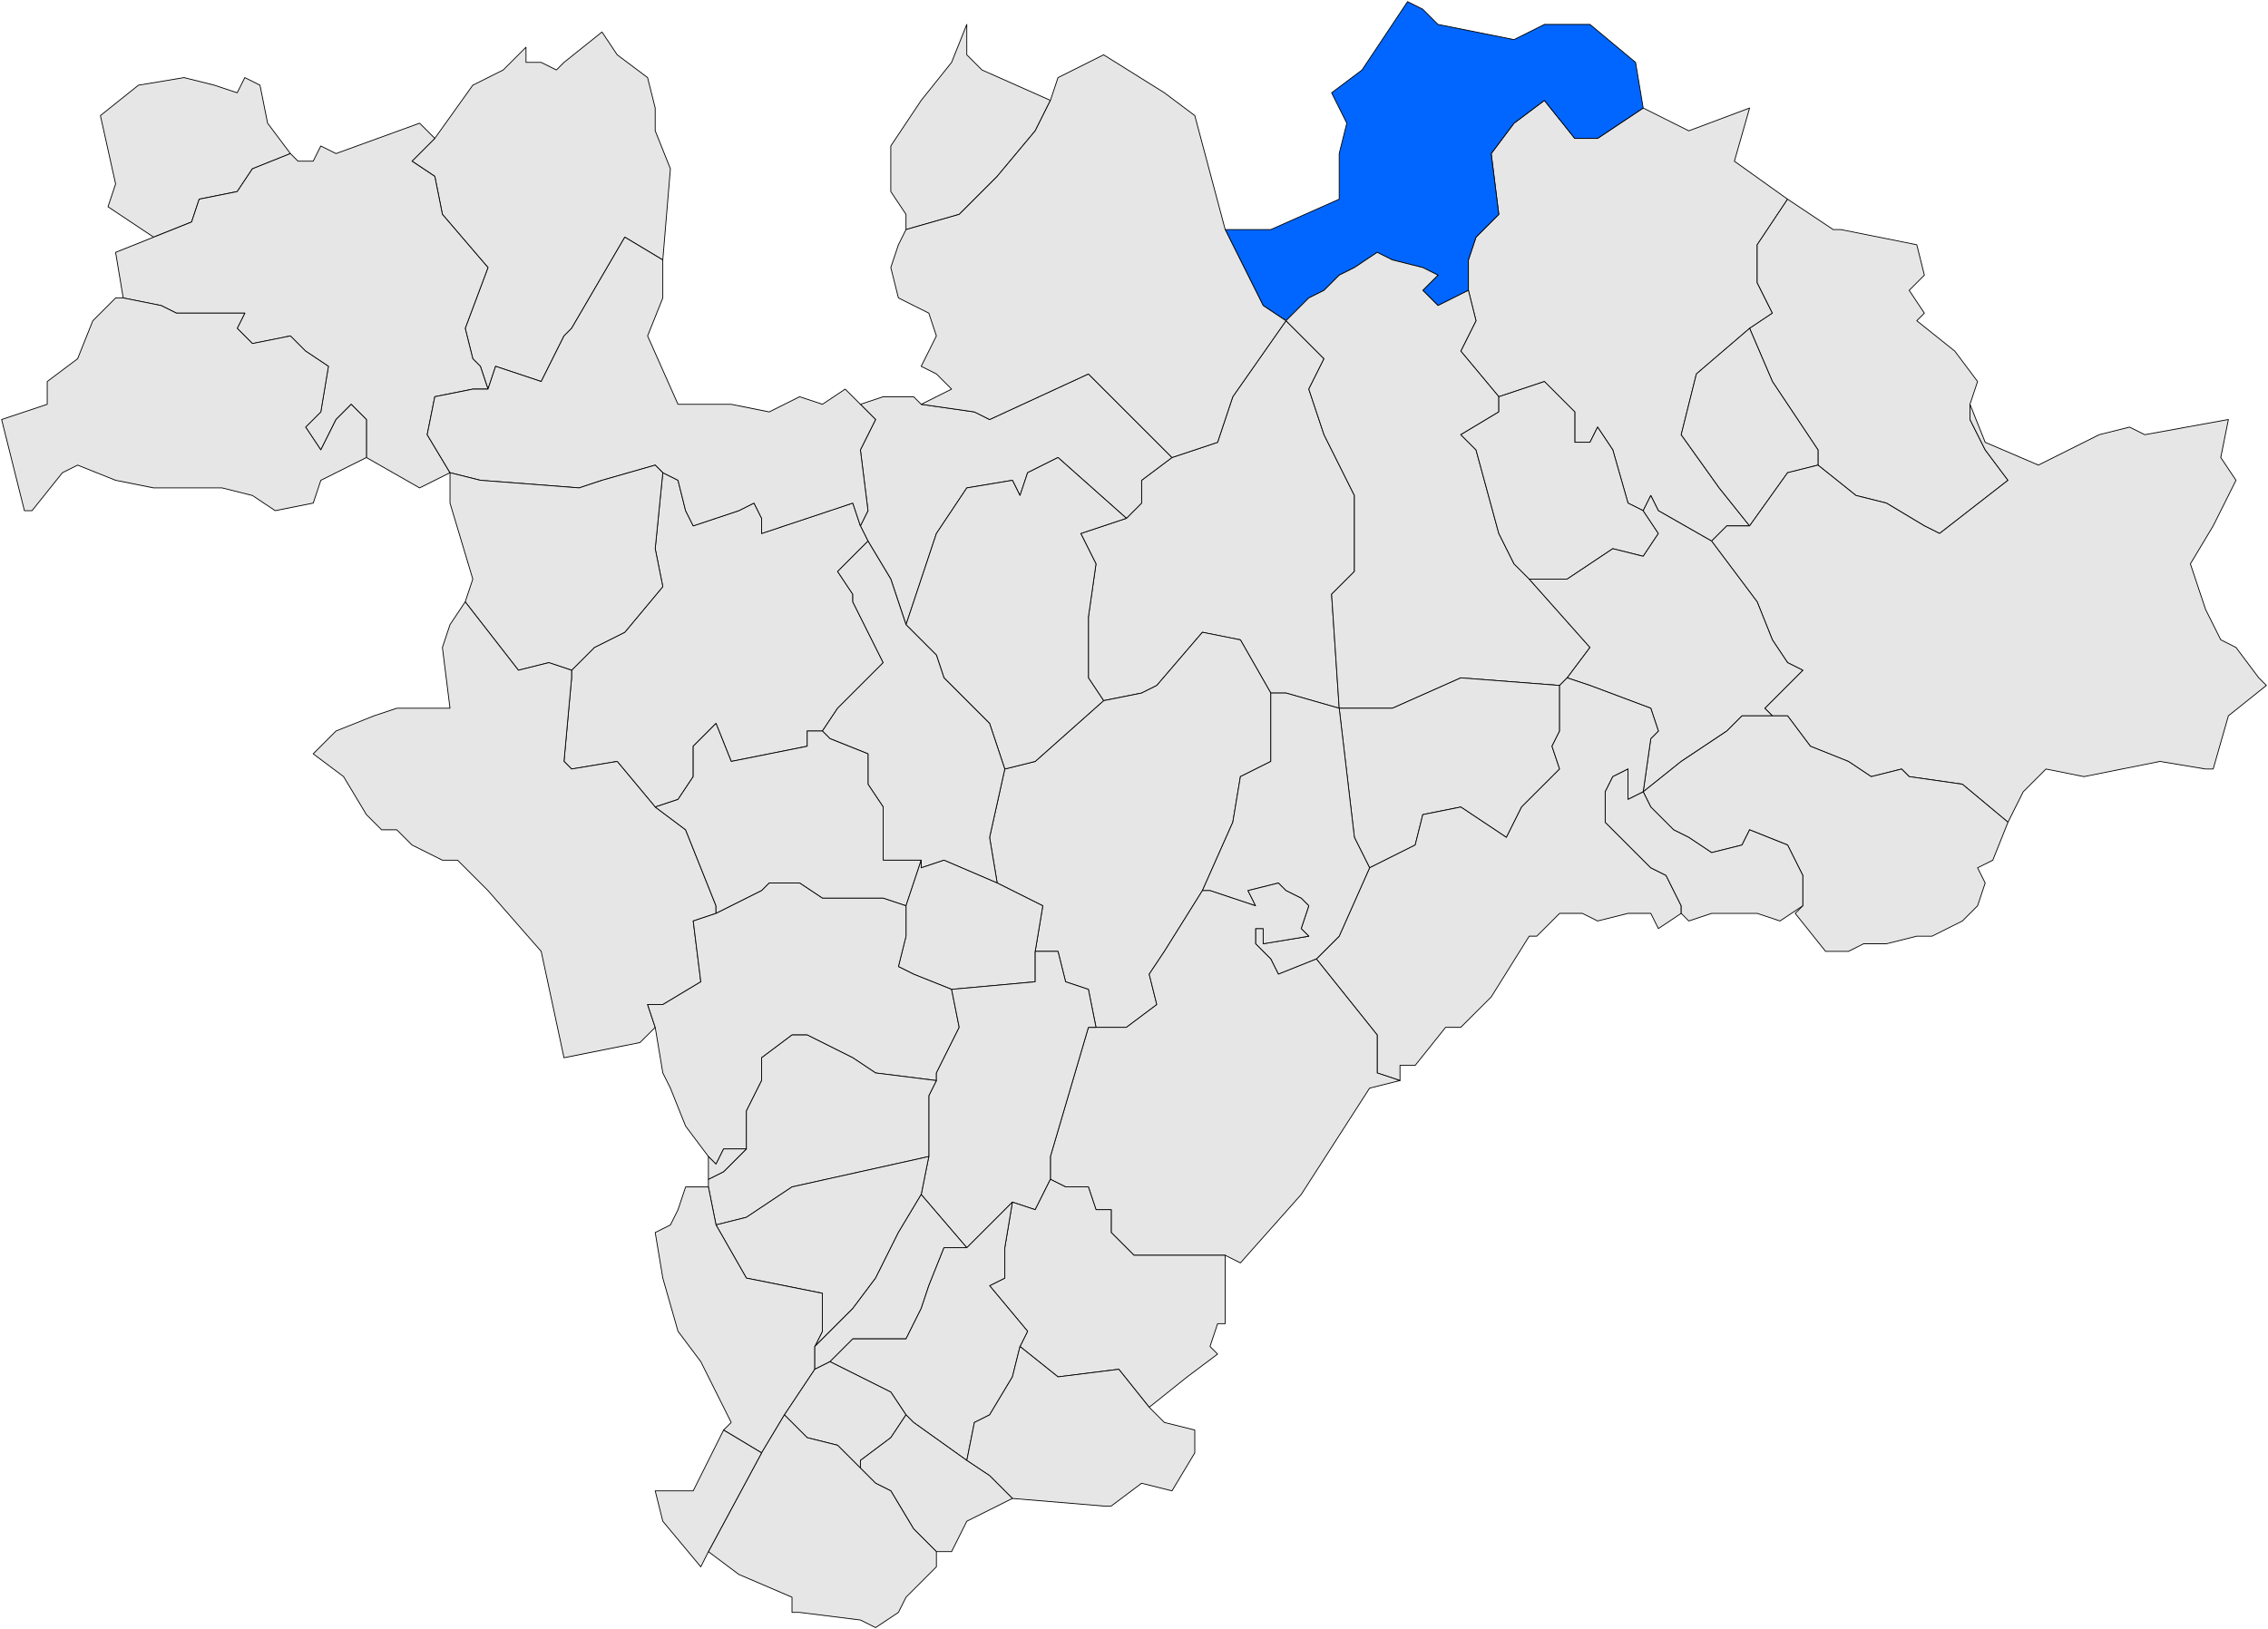
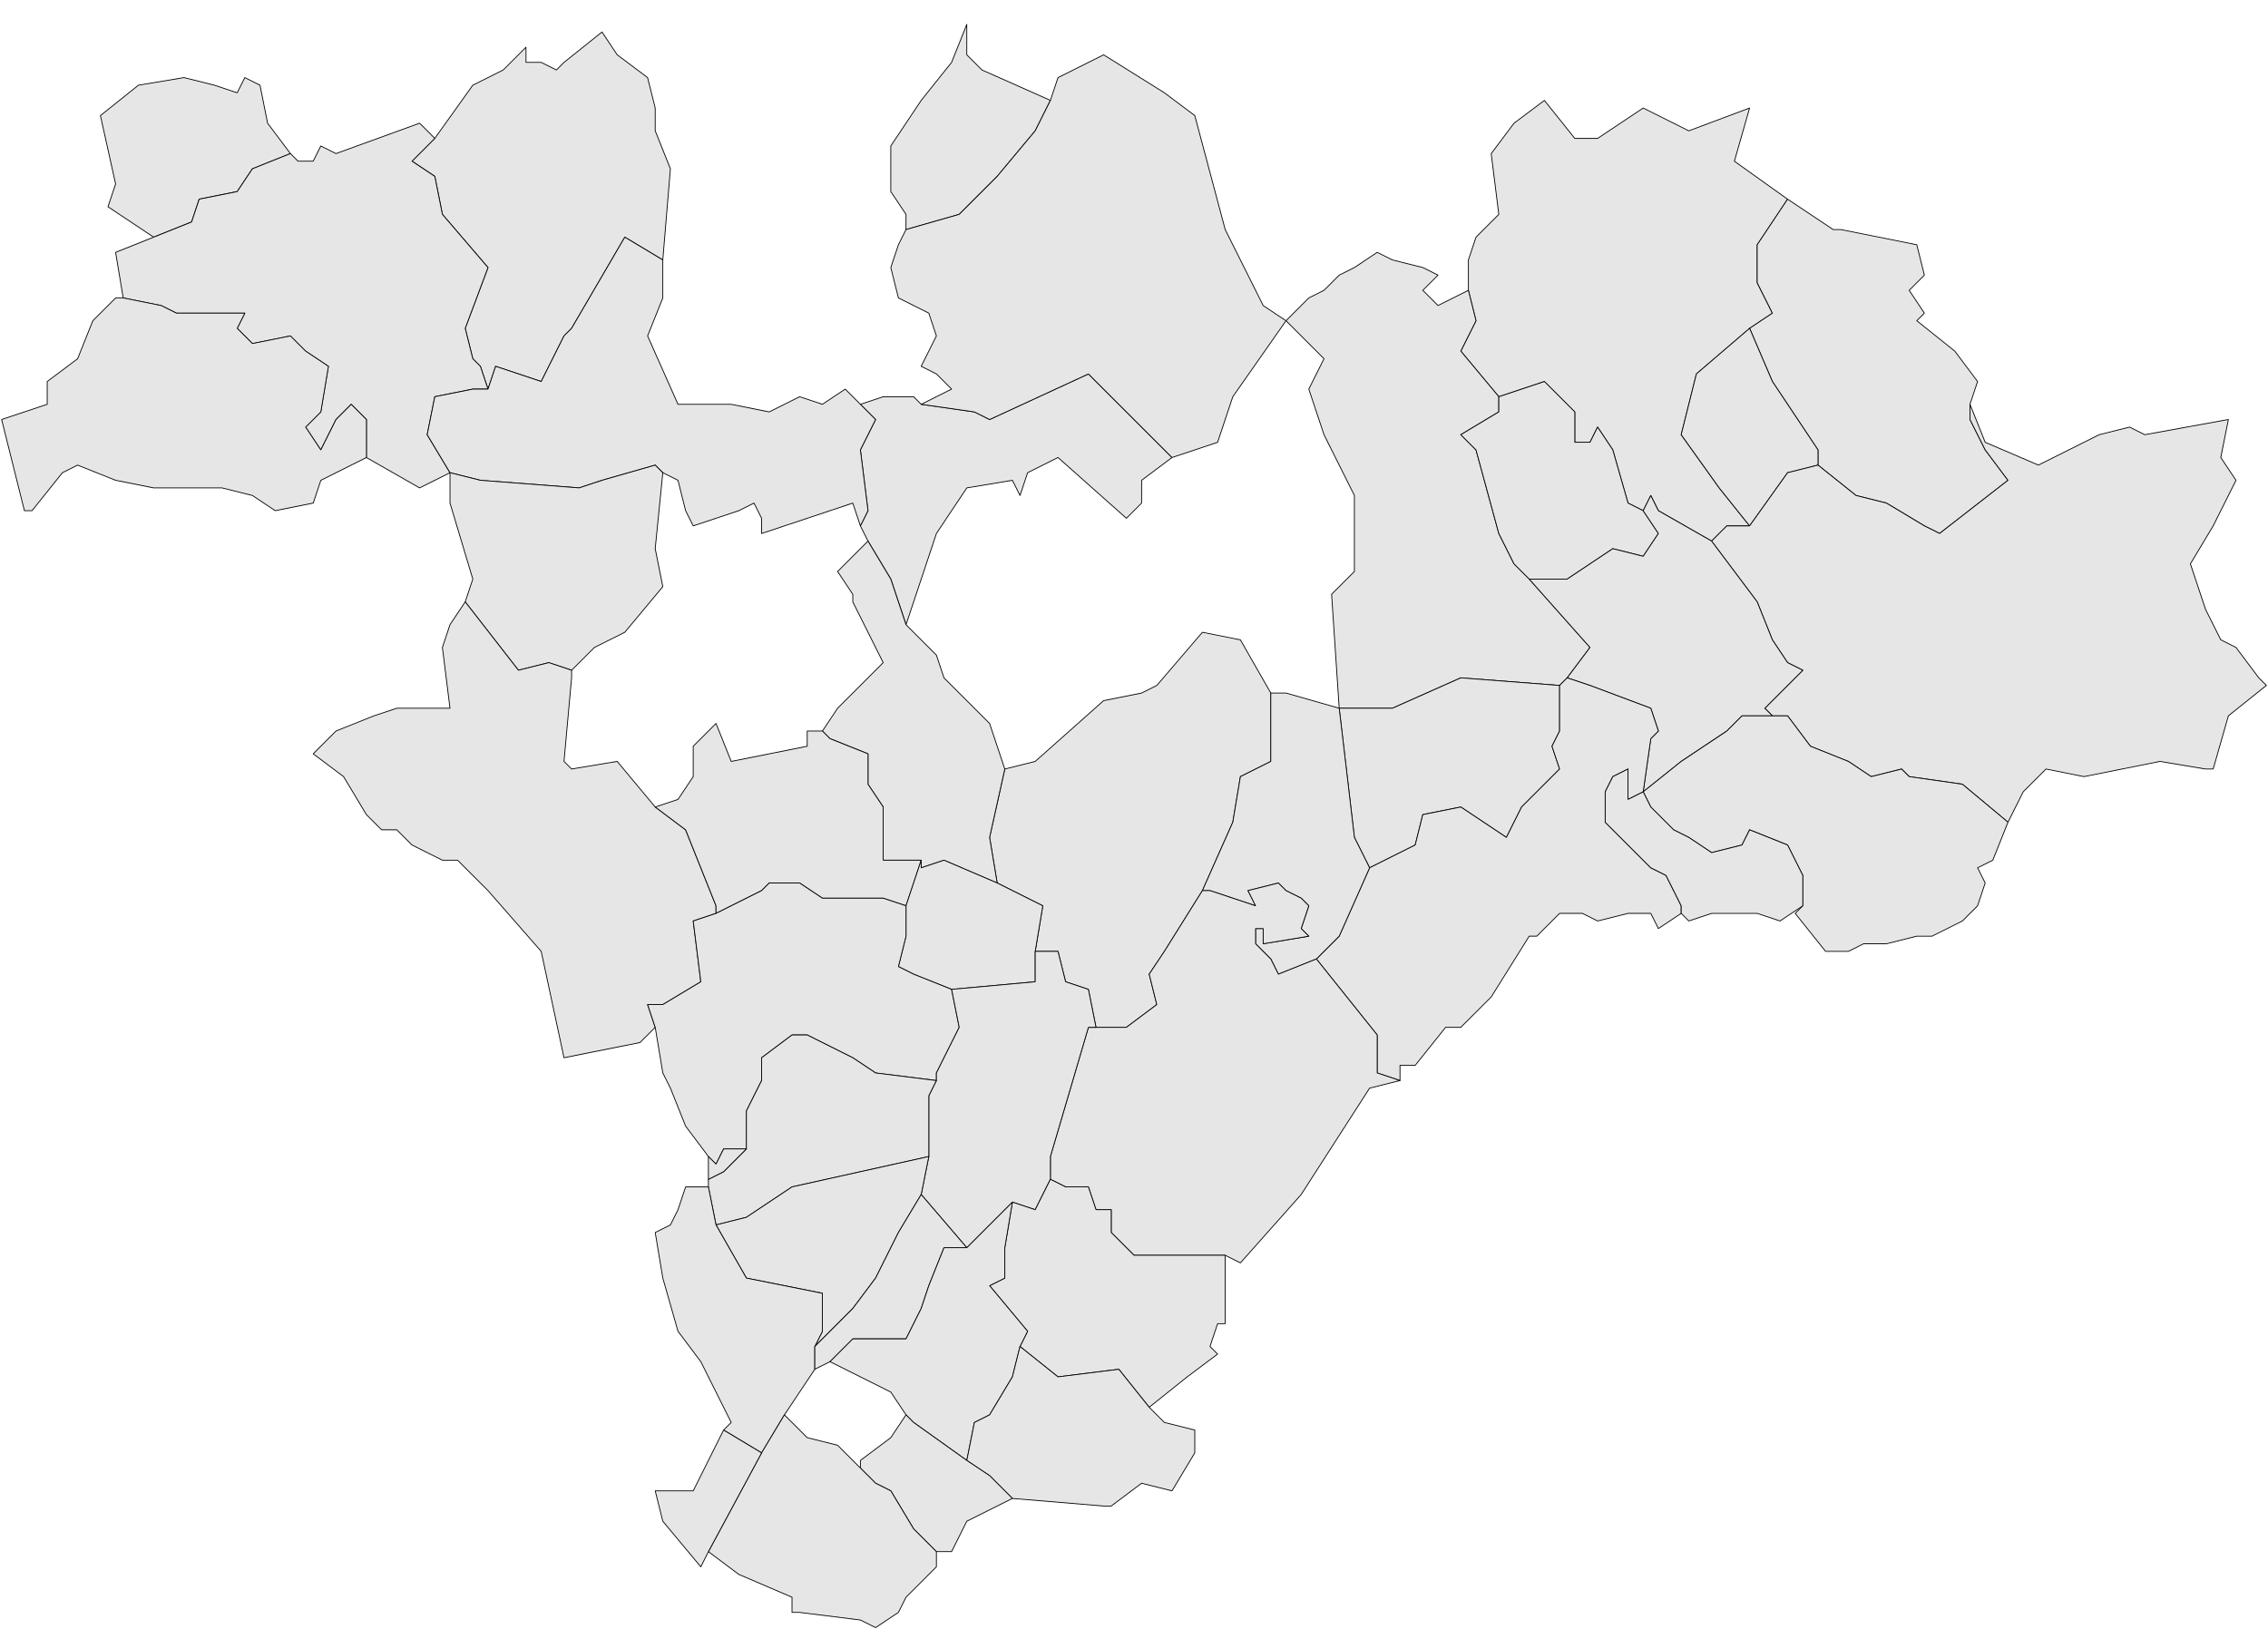
<svg xmlns="http://www.w3.org/2000/svg" xmlns:xlink="http://www.w3.org/1999/xlink" version="1.0" width="281.416" height="202.195" xml:space="preserve">
  <g transform="translate(-234.292 -431.344)">
    <defs>
      <path id="a" d="M-755.034-309.048h2406.047v1653.052H-755.034z" />
    </defs>
    <clipPath id="b">
      <use xlink:href="#a" overflow="visible" />
    </clipPath>
    <path clip-path="url(#b)" fill="#E6E6E6" stroke="#000" stroke-width=".1" stroke-linecap="round" stroke-linejoin="round" d="M451.384 496.609h-2.829l-1.887 1.886-6.601-3.771-.943-1.886-.942 1.886-1.887-.943-1.886-6.601-1.886-2.829-.943 1.887h-1.886V482.466l-3.772-3.771-5.657 1.886-4.716-5.658 1.887-3.771-.943-3.772v-3.771l.943-2.829 2.829-2.829-.943-7.543 2.829-3.772 3.771-2.829 3.772 4.715h2.829l5.658-3.771 5.658 2.829 7.544-2.829-1.887 6.601 6.602 4.715-3.772 5.658v4.715l1.887 3.771-2.829 1.887-6.602 5.657-1.886 7.544 4.715 6.601 3.773 4.709z" />
  </g>
  <g transform="translate(-234.292 -431.344)">
    <defs>
-       <path id="c" d="M-755.034-309.048h2406.047v1653.052H-755.034z" />
-     </defs>
+       </defs>
    <clipPath id="d">
      <use xlink:href="#c" overflow="visible" />
    </clipPath>
    <path clip-path="url(#d)" fill="#E6E6E6" stroke="#000" stroke-width=".1" stroke-linecap="round" stroke-linejoin="round" d="m371.228 518.297-1.886-2.829v-7.544l.943-6.601-1.887-3.771 5.658-1.886 1.886-1.887v-2.828l3.772-2.829 5.658-1.886 1.886-5.658 6.602-9.43 4.715 4.715-1.886 3.771 1.886 5.658 3.771 7.544v9.43l-2.829 2.829.943 14.145-6.601-1.887h-1.887l-3.771-6.601-4.715-.942-5.658 6.601-1.887.942-4.713.944z" />
  </g>
  <g transform="translate(-234.292 -431.344)">
    <defs>
      <path id="e" d="M-755.034-309.048h2406.047v1653.052H-755.034z" />
    </defs>
    <clipPath id="f">
      <use xlink:href="#e" overflow="visible" />
    </clipPath>
    <path clip-path="url(#f)" fill="#E6E6E6" stroke="#000" stroke-width=".1" stroke-linecap="round" stroke-linejoin="round" d="m341.994 498.495-.942-1.886.942-1.886-.942-7.544 1.886-3.771-1.886-1.887 2.829-.942h3.771l.943.942 6.601.943 1.887.943 12.259-5.658 10.373 10.373-3.772 2.829v2.828l-1.886 1.887-8.487-7.544-3.771 1.886-.943 2.829-.942-1.886-5.658.942-3.772 5.658-3.771 11.315-1.887-5.658-2.832-4.713z" />
  </g>
  <g transform="translate(-234.292 -431.344)">
    <defs>
-       <path id="g" d="M-755.034-309.048h2406.047v1653.052H-755.034z" />
-     </defs>
+       </defs>
    <clipPath id="h">
      <use xlink:href="#g" overflow="visible" />
    </clipPath>
    <path clip-path="url(#h)" fill="#E6E6E6" stroke="#000" stroke-width=".1" stroke-linecap="round" stroke-linejoin="round" d="m341.994 498.495-3.771 3.772 1.886 2.829v.942l1.886 3.772 1.887 3.771-5.658 5.658-1.886 2.828h-1.887v1.887l-9.43 1.886-1.886-4.715-2.829 2.829v3.771l-1.887 2.829-2.828.942-4.716-5.657-5.658.942-.942-.942.942-10.373v-.942l2.829-2.829 3.772-1.886 4.715-5.658-.942-4.715.942-9.43 1.886.943.943 3.771.943 1.886 5.658-1.886 1.886-.943.943 1.887v1.886l11.315-3.772.943 2.829.944 1.888z" />
  </g>
  <g transform="translate(-234.292 -431.344)">
    <defs>
      <path id="i" d="M-755.034-309.048h2406.047v1653.052H-755.034z" />
    </defs>
    <clipPath id="j">
      <use xlink:href="#i" overflow="visible" />
    </clipPath>
    <path clip-path="url(#j)" fill="#E6E6E6" stroke="#000" stroke-width=".1" stroke-linecap="round" stroke-linejoin="round" d="m358.026 540.929-.942-5.658 1.886-8.487 3.772-.942 8.486-7.544 4.715-.943 1.887-.942 5.658-6.601 4.715.942 3.771 6.601v8.487l-3.771 1.886-.943 5.658-3.771 8.486-4.716 7.544-1.886 2.829.943 3.771-3.772 2.829h-3.771l-.943-4.715-2.829-.943-.943-3.771h-2.828l.942-5.658-5.66-2.829z" />
  </g>
  <g transform="translate(-234.292 -431.344)">
    <defs>
      <path id="k" d="M-755.034-309.048h2406.047v1653.052H-755.034z" />
    </defs>
    <clipPath id="l">
      <use xlink:href="#k" overflow="visible" />
    </clipPath>
-     <path clip-path="url(#l)" fill="#06F" stroke="#000" stroke-width=".1" stroke-linecap="round" stroke-linejoin="round" d="m416.492 467.376-3.772 1.887-1.886-1.887 1.886-1.886-1.886-.942-3.771-.943-1.887-.943-2.829 1.887-1.886.942-1.886 1.886-1.886.943-2.829 2.829-2.829-1.886-.943-1.887-3.771-7.543h5.657l8.487-3.772v-5.657l.943-3.772-1.887-3.771 3.772-2.829 5.658-8.486 1.886.942 1.886 1.886 9.431 1.887 3.771-1.887h5.658l5.658 4.715.943 5.658-5.658 3.771h-2.829l-3.772-4.715-3.771 2.829-2.829 3.772.943 7.543-2.829 2.829-.943 2.829v3.771z" />
  </g>
  <g transform="translate(-234.292 -431.344)">
    <defs>
      <path id="m" d="M-755.034-309.048h2406.047v1653.052H-755.034z" />
    </defs>
    <clipPath id="n">
      <use xlink:href="#m" overflow="visible" />
    </clipPath>
    <path clip-path="url(#n)" fill="#E6E6E6" stroke="#000" stroke-width=".1" stroke-linecap="round" stroke-linejoin="round" d="m364.627 443.802-1.886 3.772-4.716 5.657-2.829 2.829-1.886 1.886-6.601 1.887v-1.886l-1.887-2.828v-5.658l3.772-5.658 3.771-4.715 1.887-4.715v3.772l1.886 1.886 8.489 3.771z" />
  </g>
  <g transform="translate(-234.292 -431.344)">
    <defs>
      <path id="o" d="M-755.034-309.048h2406.047v1653.052H-755.034z" />
    </defs>
    <clipPath id="p">
      <use xlink:href="#o" overflow="visible" />
    </clipPath>
    <path clip-path="url(#p)" fill="#E6E6E6" stroke="#000" stroke-width=".1" stroke-linecap="round" stroke-linejoin="round" d="m288.243 448.517 4.715-6.601 3.772-1.886 2.829-2.829v1.886h1.886l1.886.943.943-.943 4.715-3.771 1.886 2.829 3.772 2.829.943 3.771v2.829l1.886 4.715-.943 11.315-4.715-2.829-6.602 11.316-.942.942-2.829 5.658-5.658-1.887-.943 2.829-.942-2.829-.943-.942-.942-3.771 2.828-7.544-5.657-6.602-.943-4.715-2.829-1.886 2.827-2.827zm-41.492-2.828 4.715-3.772 5.658-.942 3.771.942 2.829.943.943-1.886 1.886.942.943 4.715 2.829 3.772-4.715 1.886-1.887 2.829-4.715.942-.942 2.829-4.716 1.886-5.658-3.771.943-2.829-1.884-8.486z" />
  </g>
  <g transform="translate(-234.292 -431.344)">
    <defs>
      <path id="q" d="M-755.034-309.048h2406.047v1653.052H-755.034z" />
    </defs>
    <clipPath id="r">
      <use xlink:href="#q" overflow="visible" />
    </clipPath>
    <path clip-path="url(#r)" fill="#E6E6E6" stroke="#000" stroke-width=".1" stroke-linecap="round" stroke-linejoin="round" d="m348.596 481.521 3.771-1.886-1.886-1.886-1.886-.943 1.886-3.771-.942-2.829-3.772-1.886-.943-3.771.943-2.829.943-1.886 6.601-1.887 1.886-1.886 2.829-2.829 4.716-5.657 1.886-3.772.942-2.828 5.658-2.829 7.544 4.715 3.772 2.829 3.772 14.145 3.771 7.543.943 1.887 2.829 1.886-6.602 9.43-1.886 5.658-5.658 1.886-10.373-10.373-12.259 5.658-1.887-.943-6.598-.946z" />
  </g>
  <g transform="translate(-234.292 -431.344)">
    <defs>
      <path id="s" d="M-755.034-309.048h2406.047v1653.052H-755.034z" />
    </defs>
    <clipPath id="t">
      <use xlink:href="#s" overflow="visible" />
    </clipPath>
    <path clip-path="url(#t)" fill="#E6E6E6" stroke="#000" stroke-width=".1" stroke-linecap="round" stroke-linejoin="round" d="m249.58 468.32-.943-5.658 4.715-1.886 4.716-1.886.942-2.829 4.715-.942 1.887-2.829 4.715-1.886.942.942h1.887l.942-1.886 1.887.943 10.373-3.772 1.886 1.886-2.829 2.829 2.829 1.886.943 4.715 5.657 6.602-2.828 7.544.942 3.771.943.942.942 2.829h-1.886l-4.715.943-.943 4.715 2.829 4.715-3.771 1.886-6.602-3.771v-4.715l-1.886-1.887-1.886 1.887-1.887 3.771-1.886-2.829 1.886-1.886.943-5.658-2.829-1.886-1.886-1.886-4.715.943-1.887-1.886.943-1.887h-8.488l-1.886-.942-4.711-.942z" />
  </g>
  <g transform="translate(-234.292 -431.344)">
    <defs>
      <path id="u" d="M-755.034-309.048h2406.047v1653.052H-755.034z" />
    </defs>
    <clipPath id="v">
      <use xlink:href="#u" overflow="visible" />
    </clipPath>
    <path clip-path="url(#v)" fill="#E6E6E6" stroke="#000" stroke-width=".1" stroke-linecap="round" stroke-linejoin="round" d="m451.384 472.092 2.829-1.887-1.887-3.771v-4.715l3.772-5.658 5.658 3.772h.942l9.431 1.886.942 3.771-1.886 1.886 1.886 2.829-.942.943 4.715 3.771 2.829 3.772-.943 2.828v1.887l1.887 3.771 2.828 3.772-8.486 6.601-1.887-.943-4.715-2.829-3.771-.942-4.716-3.772v-1.886l-5.657-8.486-2.829-6.6z" />
  </g>
  <g transform="translate(-234.292 -431.344)">
    <defs>
      <path id="w" d="M-755.034-309.048h2406.047v1653.052H-755.034z" />
    </defs>
    <clipPath id="x">
      <use xlink:href="#w" overflow="visible" />
    </clipPath>
    <path clip-path="url(#x)" fill="#E6E6E6" stroke="#000" stroke-width=".1" stroke-linecap="round" stroke-linejoin="round" d="m290.129 490.008-2.829-4.715.943-4.715 4.715-.943h1.886l.943-2.829 5.658 1.887 2.829-5.658.942-.942 6.602-11.316 4.715 2.829v4.715l-1.886 4.715 3.771 8.486h6.602l4.715.943 3.772-1.886 2.829.942 2.829-1.886 1.886 1.886 1.886 1.887-1.886 3.771.942 7.544-.942 1.886-.943-2.829-11.315 3.772v-1.886l-.943-1.887-1.886.943-5.658 1.886-.943-1.886-.943-3.771-1.886-.943-.942-.943-6.602 1.887-2.829.942-12.259-.942-3.773-.944z" />
  </g>
  <g transform="translate(-234.292 -431.344)">
    <defs>
      <path id="y" d="M-755.034-309.048h2406.047v1653.052H-755.034z" />
    </defs>
    <clipPath id="z">
      <use xlink:href="#y" overflow="visible" />
    </clipPath>
    <path clip-path="url(#z)" fill="#E6E6E6" stroke="#000" stroke-width=".1" stroke-linecap="round" stroke-linejoin="round" d="m428.751 515.468-.942.943-12.26-.943-8.486 3.772h-6.602l-.943-14.145 2.829-2.829v-9.43l-3.771-7.544-1.886-5.658 1.886-3.771-4.715-4.715 2.829-2.829 1.886-.943 1.886-1.886 1.886-.942 2.829-1.887 1.887.943 3.771.943 1.886.942-1.886 1.886 1.886 1.887 3.772-1.887.943 3.772-1.887 3.771 4.716 5.658v1.886l-4.716 2.829 1.887 1.886 2.829 10.373 1.886 3.771 1.886 1.886 7.544 8.487-2.83 3.774z" />
  </g>
  <g transform="translate(-234.292 -431.344)">
    <defs>
      <path id="A" d="M-755.034-309.048h2406.047v1653.052H-755.034z" />
    </defs>
    <clipPath id="B">
      <use xlink:href="#A" overflow="visible" />
    </clipPath>
    <path clip-path="url(#B)" fill="#E6E6E6" stroke="#000" stroke-width=".1" stroke-linecap="round" stroke-linejoin="round" d="m268.441 494.723-2.829-1.886-3.772-.943h-8.487l-4.715-.942-4.715-1.887-1.886.943-3.772 4.715h-.943l-1.886-7.544-.942-3.771 5.657-1.887v-2.828l3.772-2.829 1.886-4.715 2.829-2.829h.943l4.715.943 1.886.942h8.488l-.943 1.887 1.887 1.886 4.715-.943 1.886 1.886 2.829 1.886-.943 5.658-1.886 1.886 1.886 2.829 1.887-3.771 1.886-1.887 1.886 1.887v4.715l-5.658 2.829-.942 2.828-4.719.942z" />
  </g>
  <g transform="translate(-234.292 -431.344)">
    <defs>
      <path id="C" d="M-755.034-309.048h2406.047v1653.052H-755.034z" />
    </defs>
    <clipPath id="D">
      <use xlink:href="#C" overflow="visible" />
    </clipPath>
    <path clip-path="url(#D)" fill="#E6E6E6" stroke="#000" stroke-width=".1" stroke-linecap="round" stroke-linejoin="round" d="m451.384 496.609-3.772-4.715-4.715-6.601 1.886-7.544 6.602-5.657 2.829 6.601 5.657 8.486v1.886l-3.771.943-4.716 6.601z" />
  </g>
  <g transform="translate(-234.292 -431.344)">
    <defs>
      <path id="E" d="M-755.034-309.048h2406.047v1653.052H-755.034z" />
    </defs>
    <clipPath id="F">
      <use xlink:href="#E" overflow="visible" />
    </clipPath>
    <path clip-path="url(#F)" fill="#E6E6E6" stroke="#000" stroke-width=".1" stroke-linecap="round" stroke-linejoin="round" d="m438.182 494.723 1.886 2.829-1.886 2.829-3.772-.943-5.658 3.771H424.038l-1.886-1.886-1.886-3.771-2.829-10.373-1.887-1.886 4.716-2.829v-1.886l5.657-1.886 3.772 3.771V486.235h1.886l.943-1.887 1.886 2.829 1.886 6.601 1.886.945z" />
  </g>
  <g transform="translate(-234.292 -431.344)">
    <defs>
      <path id="G" d="M-755.034-309.048h2406.047v1653.052H-755.034z" />
    </defs>
    <clipPath id="H">
      <use xlink:href="#G" overflow="visible" />
    </clipPath>
    <path clip-path="url(#H)" fill="#E6E6E6" stroke="#000" stroke-width=".1" stroke-linecap="round" stroke-linejoin="round" d="m511.736 511.697 2.829 3.771.942.943-4.715 3.771-1.886 6.601h-.943l-5.658-.942-9.43 1.886-4.715-.943-2.829 2.829-1.887 3.772-5.657-4.715-6.602-.943-.943-.943-3.771.943-2.829-1.886-4.715-1.886-2.829-3.772h-1.886l-.943-.942 4.715-4.715-1.886-.943-1.886-2.829-1.887-4.715-5.658-7.544 1.887-1.886h2.829l4.715-6.601 3.771-.943 4.716 3.772 3.771.942 4.715 2.829 1.887.943 8.486-6.601-2.828-3.772-1.887-3.771v-1.887l1.887 4.716 6.601 2.828 7.544-3.771 3.772-.943 1.886.943 10.373-1.886-.943 4.715 1.887 2.829-2.829 5.657-2.829 4.715 1.886 5.658 1.886 3.771 1.886.945z" />
  </g>
  <g transform="translate(-234.292 -431.344)">
    <defs>
-       <path id="I" d="M-755.034-309.048h2406.047v1653.052H-755.034z" />
-     </defs>
+       </defs>
    <clipPath id="J">
      <use xlink:href="#I" overflow="visible" />
    </clipPath>
-     <path clip-path="url(#J)" fill="#E6E6E6" stroke="#000" stroke-width=".1" stroke-linecap="round" stroke-linejoin="round" d="m371.228 518.297-8.486 7.544-3.772.942-1.886-5.657-5.658-5.658-.943-2.829-3.771-3.771 3.771-11.315 3.772-5.658 5.658-.942.942 1.886.943-2.829 3.771-1.886 8.487 7.544-5.658 1.886 1.887 3.771-.943 6.601v7.544l1.886 2.827z" />
+     <path clip-path="url(#J)" fill="#E6E6E6" stroke="#000" stroke-width=".1" stroke-linecap="round" stroke-linejoin="round" d="m371.228 518.297-8.486 7.544-3.772.942-1.886-5.657-5.658-5.658-.943-2.829-3.771-3.771 3.771-11.315 3.772-5.658 5.658-.942.942 1.886.943-2.829 3.771-1.886 8.487 7.544-5.658 1.886 1.887 3.771-.943 6.601v7.544z" />
  </g>
  <g transform="translate(-234.292 -431.344)">
    <defs>
      <path id="K" d="M-755.034-309.048h2406.047v1653.052H-755.034z" />
    </defs>
    <clipPath id="L">
      <use xlink:href="#K" overflow="visible" />
    </clipPath>
    <path clip-path="url(#L)" fill="#E6E6E6" stroke="#000" stroke-width=".1" stroke-linecap="round" stroke-linejoin="round" d="m316.533 490.008-.942 9.43.942 4.715-4.715 5.658-3.772 1.886-2.829 2.829-2.828-.943-3.772.943-6.601-8.487.942-2.829-2.829-9.43v-3.771l3.772.943 12.259.942 2.829-.942 6.602-1.887.942.943z" />
  </g>
  <g transform="translate(-234.292 -431.344)">
    <defs>
      <path id="M" d="M-755.034-309.048h2406.047v1653.052H-755.034z" />
    </defs>
    <clipPath id="N">
      <use xlink:href="#M" overflow="visible" />
    </clipPath>
    <path clip-path="url(#N)" fill="#E6E6E6" stroke="#000" stroke-width=".1" stroke-linecap="round" stroke-linejoin="round" d="m446.668 498.495 5.658 7.544 1.887 4.715 1.886 2.829 1.886.943-4.715 4.715.943.942h-3.772l-1.886 1.886-5.658 3.772-4.715 3.771.942-6.601.943-.943-.943-2.828-7.544-2.829-2.829-.943 2.829-3.771-7.544-8.487H428.75l5.658-3.771 3.772.943 1.886-2.829-1.886-2.829.942-1.886.943 1.886 6.603 3.771z" />
  </g>
  <g transform="translate(-234.292 -431.344)">
    <defs>
      <path id="O" d="M-755.034-309.048h2406.047v1653.052H-755.034z" />
    </defs>
    <clipPath id="P">
      <use xlink:href="#O" overflow="visible" />
    </clipPath>
    <path clip-path="url(#P)" fill="#E6E6E6" stroke="#000" stroke-width=".1" stroke-linecap="round" stroke-linejoin="round" d="M348.596 538.1h-4.715v-6.602l-1.887-2.828v-3.772l-4.715-1.886-.942-.943 1.886-2.828 5.658-5.658-1.887-3.771-1.886-3.772v-.942l-1.886-2.829 3.771-3.772 2.829 4.715 1.887 5.658 3.771 3.771.943 2.829 5.658 5.658 1.886 5.657-1.886 8.487.942 5.658-6.601-2.829-2.829.942v-.943z" />
  </g>
  <g transform="translate(-234.292 -431.344)">
    <defs>
      <path id="Q" d="M-755.034-309.048h2406.047v1653.052H-755.034z" />
    </defs>
    <clipPath id="R">
      <use xlink:href="#Q" overflow="visible" />
    </clipPath>
    <path clip-path="url(#R)" fill="#E6E6E6" stroke="#000" stroke-width=".1" stroke-linecap="round" stroke-linejoin="round" d="m323.135 544.701-2.829.943.942 7.543-4.715 2.829h-1.886l.943 2.829-1.887 1.886-9.43 1.886-2.829-13.201-6.602-7.544-1.886-1.886-1.886-1.886h-1.886l-3.772-1.887-1.886-1.886h-1.887l-1.886-1.886-2.829-4.715-3.771-2.829 2.829-2.829 4.715-1.886 2.829-.942h6.601l-.942-7.544.942-2.829 1.887-2.829 6.601 8.487 3.772-.943 2.828.943v.942l-.942 10.373.942.942 5.658-.942 4.716 5.657 3.771 2.829 3.772 9.43v.945z" />
  </g>
  <g transform="translate(-234.292 -431.344)">
    <defs>
      <path id="S" d="M-755.034-309.048h2406.047v1653.052H-755.034z" />
    </defs>
    <clipPath id="T">
      <use xlink:href="#S" overflow="visible" />
    </clipPath>
    <path clip-path="url(#T)" fill="#E6E6E6" stroke="#000" stroke-width=".1" stroke-linecap="round" stroke-linejoin="round" d="m404.234 539.042-1.887-3.771-1.886-16.03h6.602l8.486-3.772 12.26.943v5.657l-.943 1.887.943 2.828-4.716 4.715-1.886 3.772-5.658-3.772-4.715.943-.942 3.771-5.658 2.829z" />
  </g>
  <g transform="translate(-234.292 -431.344)">
    <defs>
      <path id="U" d="M-755.034-309.048h2406.047v1653.052H-755.034z" />
    </defs>
    <clipPath id="V">
      <use xlink:href="#U" overflow="visible" />
    </clipPath>
    <path clip-path="url(#V)" fill="#E6E6E6" stroke="#000" stroke-width=".1" stroke-linecap="round" stroke-linejoin="round" d="m404.234 539.042 5.658-2.829.942-3.771 4.715-.943 5.658 3.772 1.886-3.772 4.716-4.715-.943-2.828.943-1.887v-5.657l.942-.943 2.829.943 7.544 2.829.943 2.828-.943.943-.942 6.601-1.887.943v-3.772l-1.886.943-.942 1.886v3.772l.942.942 4.715 4.715 1.887.943 1.886 3.771v.943l-2.829 1.886-.943-1.886h-2.829l-3.771.943-1.886-.943h-2.829l-.943.943-1.886 1.886h-.943l-4.715 7.544-2.829 2.828-.943.943h-1.886l-3.771 4.715h-1.887v1.886l-2.829-.942v-4.715l-7.544-9.43 2.829-2.829 3.771-8.486z" />
  </g>
  <g transform="translate(-234.292 -431.344)">
    <defs>
      <path id="W" d="M-755.034-309.048h2406.047v1653.052H-755.034z" />
    </defs>
    <clipPath id="X">
      <use xlink:href="#W" overflow="visible" />
    </clipPath>
    <path clip-path="url(#X)" fill="#E6E6E6" stroke="#000" stroke-width=".1" stroke-linecap="round" stroke-linejoin="round" d="m404.234 539.042-3.772 8.487-2.829 2.829-4.715 1.886-.943-1.886-1.886-1.887v-1.886h.943v1.886l5.658-.942-.943-.943.943-2.829-.943-.942-1.886-.943-.943-.942-3.772.942.943 1.886-5.658-1.886h-.942l3.771-8.486.943-5.658 3.771-1.886v-8.487h1.887l6.601 1.887 1.886 16.03 1.886 3.77z" />
  </g>
  <g transform="translate(-234.292 -431.344)">
    <defs>
      <path id="Y" d="M-755.034-309.048h2406.047v1653.052H-755.034z" />
    </defs>
    <clipPath id="Z">
      <use xlink:href="#Y" overflow="visible" />
    </clipPath>
    <path clip-path="url(#Z)" fill="#E6E6E6" stroke="#000" stroke-width=".1" stroke-linecap="round" stroke-linejoin="round" d="m438.182 529.613 4.715-3.771 5.658-3.772 1.886-1.886H456.099l2.829 3.772 4.715 1.886 2.829 1.886 3.771-.943.943.943 6.602.943 5.657 4.715-1.886 4.715-1.886.942.943 1.887-.943 2.828-1.886 1.887-3.772 1.886h-1.886l-3.772.942h-2.829l-1.886.943H460.813l-3.771-4.715.942-.943v-3.771l-1.886-3.772-4.715-1.886-.943 1.886-3.772.943-2.828-1.886-1.887-.943-2.829-2.829-.942-1.887z" />
  </g>
  <g transform="translate(-234.292 -431.344)">
    <defs>
      <path id="aa" d="M-755.034-309.048h2406.047v1653.052H-755.034z" />
    </defs>
    <clipPath id="ab">
      <use xlink:href="#aa" overflow="visible" />
    </clipPath>
    <path clip-path="url(#ab)" fill="#E6E6E6" stroke="#000" stroke-width=".1" stroke-linecap="round" stroke-linejoin="round" d="M323.135 544.701v-.943l-3.772-9.43-3.771-2.829 2.828-.942 1.887-2.829v-3.771l2.829-2.829 1.886 4.715 9.43-1.886v-1.887h1.887l.942.943 4.715 1.886v3.772l1.887 2.828v6.602h4.715l-1.886 5.657-2.829-.942h-7.544l-2.829-1.886h-3.772l-.942.942-5.661 2.829z" />
  </g>
  <g transform="translate(-234.292 -431.344)">
    <defs>
      <path id="ac" d="M-755.034-309.048h2406.047v1653.052H-755.034z" />
    </defs>
    <clipPath id="ad">
      <use xlink:href="#ac" overflow="visible" />
    </clipPath>
    <path clip-path="url(#ad)" fill="#E6E6E6" stroke="#000" stroke-width=".1" stroke-linecap="round" stroke-linejoin="round" d="m457.985 543.757-2.829 1.887-2.829-.943h-5.658l-2.828.943-.943-.943v-.943l-1.886-3.771-1.887-.943-4.715-4.715-.942-.942v-3.772l.942-1.886 1.886-.943v3.772l1.887-.943.942 1.886 2.829 2.829 1.887.943 2.828 1.886 3.772-.943.943-1.886 4.715 1.886 1.886 3.772v3.769z" />
  </g>
  <g transform="translate(-234.292 -431.344)">
    <defs>
      <path id="ae" d="M-755.034-309.048h2406.047v1653.052H-755.034z" />
    </defs>
    <clipPath id="af">
      <use xlink:href="#ae" overflow="visible" />
    </clipPath>
    <path clip-path="url(#af)" fill="#E6E6E6" stroke="#000" stroke-width=".1" stroke-linecap="round" stroke-linejoin="round" d="m352.367 554.13-4.715-1.886-1.886-.943.943-3.771V543.758l1.886-5.657v.942l2.829-.942 6.601 2.829 5.658 2.828-.942 5.658v3.771l-10.374.943z" />
  </g>
  <g transform="translate(-234.292 -431.344)">
    <defs>
      <path id="ag" d="M-755.034-309.048h2406.047v1653.052H-755.034z" />
    </defs>
    <clipPath id="ah">
      <use xlink:href="#ag" overflow="visible" />
    </clipPath>
    <path clip-path="url(#ah)" fill="#E6E6E6" stroke="#000" stroke-width=".1" stroke-linecap="round" stroke-linejoin="round" d="m350.482 565.446-7.544-.942-2.829-1.887-1.886-.942-3.772-1.886h-1.886l-3.771 2.828v2.829l-1.887 3.772v4.715h-2.829l-.942 1.886-.943-.943-2.829-3.771-1.886-4.715-.943-1.886-.942-5.658-.943-2.829h1.886l4.715-2.829-.942-7.543 2.829-.943 5.658-2.829.942-.942h3.772l2.829 1.886h7.544l2.829.942V547.531l-.943 3.771 1.886.943 4.715 1.886.943 4.715-2.829 5.658v.942z" />
  </g>
  <g transform="translate(-234.292 -431.344)">
    <defs>
      <path id="ai" d="M-755.034-309.048h2406.047v1653.052H-755.034z" />
    </defs>
    <clipPath id="aj">
      <use xlink:href="#ai" overflow="visible" />
    </clipPath>
    <path clip-path="url(#aj)" fill="#E6E6E6" stroke="#000" stroke-width=".1" stroke-linecap="round" stroke-linejoin="round" d="m395.746 579.59-7.544 8.487-1.886-.943H375l-2.829-2.829v-2.829h-1.886l-.943-2.828h-2.829l-1.886-.943v-2.829l4.715-16.03H374.056l3.772-2.829-.943-3.771 1.886-2.829 4.716-7.544h.942l5.658 1.886-.943-1.886 3.772-.942.943.942 1.886.943.943.942-.943 2.829.943.943-5.658.942v-1.886h-.943v1.886l1.886 1.887.943 1.886 4.715-1.886 7.544 9.43v4.715l2.829.942-3.771.943-8.487 13.201z" />
  </g>
  <g transform="translate(-234.292 -431.344)">
    <defs>
      <path id="ak" d="M-755.034-309.048h2406.047v1653.052H-755.034z" />
    </defs>
    <clipPath id="al">
      <use xlink:href="#ak" overflow="visible" />
    </clipPath>
    <path clip-path="url(#al)" fill="#E6E6E6" stroke="#000" stroke-width=".1" stroke-linecap="round" stroke-linejoin="round" d="m359.912 580.534-5.658 5.657-5.658-6.601.943-4.715v-7.544l.942-1.886v-.942l2.829-5.658-.943-4.715 10.374-.943v-3.771h2.828l.943 3.771 2.829.943.943 4.715h-.943l-4.715 16.03v2.829l-1.886 3.771-2.828-.941z" />
  </g>
  <g transform="translate(-234.292 -431.344)">
    <defs>
      <path id="am" d="M-755.034-309.048h2406.047v1653.052H-755.034z" />
    </defs>
    <clipPath id="an">
      <use xlink:href="#am" overflow="visible" />
    </clipPath>
    <path clip-path="url(#an)" fill="#E6E6E6" stroke="#000" stroke-width=".1" stroke-linecap="round" stroke-linejoin="round" d="M322.192 578.648v-.943l1.886-.943 2.829-2.828v-4.715l1.887-3.772v-2.829l3.771-2.828h1.886l3.772 1.886 1.886.942 2.829 1.887 7.544.942-.942 1.886v7.544l-16.975 3.772-5.658 3.771-3.771.943-.944-4.715z" />
  </g>
  <g transform="translate(-234.292 -431.344)">
    <defs>
      <path id="ao" d="M-755.034-309.048h2406.047v1653.052H-755.034z" />
    </defs>
    <clipPath id="ap">
      <use xlink:href="#ao" overflow="visible" />
    </clipPath>
    <path clip-path="url(#ap)" fill="#E6E6E6" stroke="#000" stroke-width=".1" stroke-linecap="round" stroke-linejoin="round" d="M322.192 577.705v-2.829l.943.943.942-1.886h2.829l-2.829 2.828-1.885.944zm26.404 1.885-2.829 4.715-2.829 5.658-2.829 3.771-4.715 4.715.943-1.886v-4.715l-9.431-1.886-3.771-6.601 3.771-.943 5.658-3.771 16.975-3.772-.943 4.715z" />
  </g>
  <g transform="translate(-234.292 -431.344)">
    <defs>
      <path id="aq" d="M-755.034-309.048h2406.047v1653.052H-755.034z" />
    </defs>
    <clipPath id="ar">
      <use xlink:href="#aq" overflow="visible" />
    </clipPath>
    <path clip-path="url(#ar)" fill="#E6E6E6" stroke="#000" stroke-width=".1" stroke-linecap="round" stroke-linejoin="round" d="M386.317 587.134v8.486h-.943l-.943 2.829.943.943-3.772 2.829-4.715 3.771-3.771-4.715-7.545.943-4.715-3.772.943-1.886-4.715-5.658 1.886-.942V586.189l.943-5.657 2.829.942 1.886-3.771 1.886.943h2.829l.943 2.828h1.886v2.829l2.829 2.829h11.316z" />
  </g>
  <g transform="translate(-234.292 -431.344)">
    <defs>
      <path id="as" d="M-755.034-309.048h2406.047v1653.052H-755.034z" />
    </defs>
    <clipPath id="at">
      <use xlink:href="#as" overflow="visible" />
    </clipPath>
    <path clip-path="url(#at)" fill="#E6E6E6" stroke="#000" stroke-width=".1" stroke-linecap="round" stroke-linejoin="round" d="m335.394 601.279-3.772 5.658-2.828 4.715-4.716-2.829.943-.943-3.772-7.544-2.829-3.771-1.886-6.601-.942-5.658 1.886-.942.942-1.887.943-2.828h2.829l.943 4.715 3.771 6.601 9.431 1.886v4.715l-.943 1.886v2.827z" />
  </g>
  <g transform="translate(-234.292 -431.344)">
    <defs>
      <path id="au" d="M-755.034-309.048h2406.047v1653.052H-755.034z" />
    </defs>
    <clipPath id="av">
      <use xlink:href="#au" overflow="visible" />
    </clipPath>
    <path clip-path="url(#av)" fill="#E6E6E6" stroke="#000" stroke-width=".1" stroke-linecap="round" stroke-linejoin="round" d="m337.279 600.335-1.886.943v-2.829l4.715-4.715 2.829-3.771 2.829-5.658 2.829-4.715 5.658 6.601h-2.829l-1.886 4.715-.943 2.829-1.886 3.772h-6.602l-2.828 2.828z" />
  </g>
  <g transform="translate(-234.292 -431.344)">
    <defs>
      <path id="aw" d="M-755.034-309.048h2406.047v1653.052H-755.034z" />
    </defs>
    <clipPath id="ax">
      <use xlink:href="#aw" overflow="visible" />
    </clipPath>
    <path clip-path="url(#ax)" fill="#E6E6E6" stroke="#000" stroke-width=".1" stroke-linecap="round" stroke-linejoin="round" d="m346.71 606.937-1.887-2.829-7.544-3.772 2.829-2.828h6.602l1.886-3.772.943-2.829 1.886-4.715h2.829l5.658-5.657-.943 5.657V589.965l-1.886.942 4.715 5.658-.943 1.886-.942 3.772-2.829 4.715-1.887.942-.942 4.715-6.602-4.715-.943-.943z" />
  </g>
  <g transform="translate(-234.292 -431.344)">
    <defs>
      <path id="ay" d="M-755.034-309.048h2406.047v1653.052H-755.034z" />
    </defs>
    <clipPath id="az">
      <use xlink:href="#ay" overflow="visible" />
    </clipPath>
    <path clip-path="url(#az)" fill="#E6E6E6" stroke="#000" stroke-width=".1" stroke-linecap="round" stroke-linejoin="round" d="m359.912 617.309-2.829-2.828-2.829-1.887.942-4.715 1.887-.942 2.829-4.715.942-3.772 4.715 3.772 7.545-.943 3.771 4.715 1.886 1.886 3.772.943v2.829l-2.829 4.715-3.772-.943-3.771 2.829h-.943l-11.316-.944z" />
  </g>
  <g transform="translate(-234.292 -431.344)">
    <defs>
-       <path id="aA" d="M-755.034-309.048h2406.047v1653.052H-755.034z" />
-     </defs>
+       </defs>
    <clipPath id="aB">
      <use xlink:href="#aA" overflow="visible" />
    </clipPath>
    <path clip-path="url(#aB)" fill="#E6E6E6" stroke="#000" stroke-width=".1" stroke-linecap="round" stroke-linejoin="round" d="m346.71 606.937-1.887 2.829-3.771 2.828v.943l-.943-.943-1.886-1.886-3.772-.942-2.829-2.829 3.772-5.658 1.886-.943 7.544 3.772 1.886 2.829z" />
  </g>
  <g transform="translate(-234.292 -431.344)">
    <defs>
      <path id="aC" d="M-755.034-309.048h2406.047v1653.052H-755.034z" />
    </defs>
    <clipPath id="aD">
      <use xlink:href="#aC" overflow="visible" />
    </clipPath>
    <path clip-path="url(#aD)" fill="#E6E6E6" stroke="#000" stroke-width=".1" stroke-linecap="round" stroke-linejoin="round" d="m359.912 617.309-5.658 2.829-1.887 3.772h-1.886l-2.829-2.829-2.829-4.715-1.886-.943-1.886-1.886v-.943l3.771-2.828 1.887-2.829.942.942 6.602 4.715 2.829 1.887 2.83 2.828z" />
  </g>
  <g transform="translate(-234.292 -431.344)">
    <defs>
      <path id="aE" d="M-755.034-309.048h2406.047v1653.052H-755.034z" />
    </defs>
    <clipPath id="aF">
      <use xlink:href="#aE" overflow="visible" />
    </clipPath>
    <path clip-path="url(#aF)" fill="#E6E6E6" stroke="#000" stroke-width=".1" stroke-linecap="round" stroke-linejoin="round" d="m322.192 623.911 6.602-12.259 2.828-4.715 2.829 2.829 3.772.942 1.886 1.886.943.943 1.886 1.886 1.886.943 2.829 4.715 2.829 2.829v1.886l-3.771 3.771-.943 1.886-2.829 1.887-1.886-.943-7.544-.943h-.943v-1.886l-6.601-2.829-3.773-2.828z" />
  </g>
  <g transform="translate(-234.292 -431.344)">
    <defs>
      <path id="aG" d="M-755.034-309.048h2406.047v1653.052H-755.034z" />
    </defs>
    <clipPath id="aH">
      <use xlink:href="#aG" overflow="visible" />
    </clipPath>
    <path clip-path="url(#aH)" fill="#E6E6E6" stroke="#000" stroke-width=".1" stroke-linecap="round" stroke-linejoin="round" d="m322.192 623.911-.943 1.886-4.715-5.658-.942-3.771h4.715l3.771-7.544 4.716 2.829-6.602 12.258z" />
  </g>
</svg>